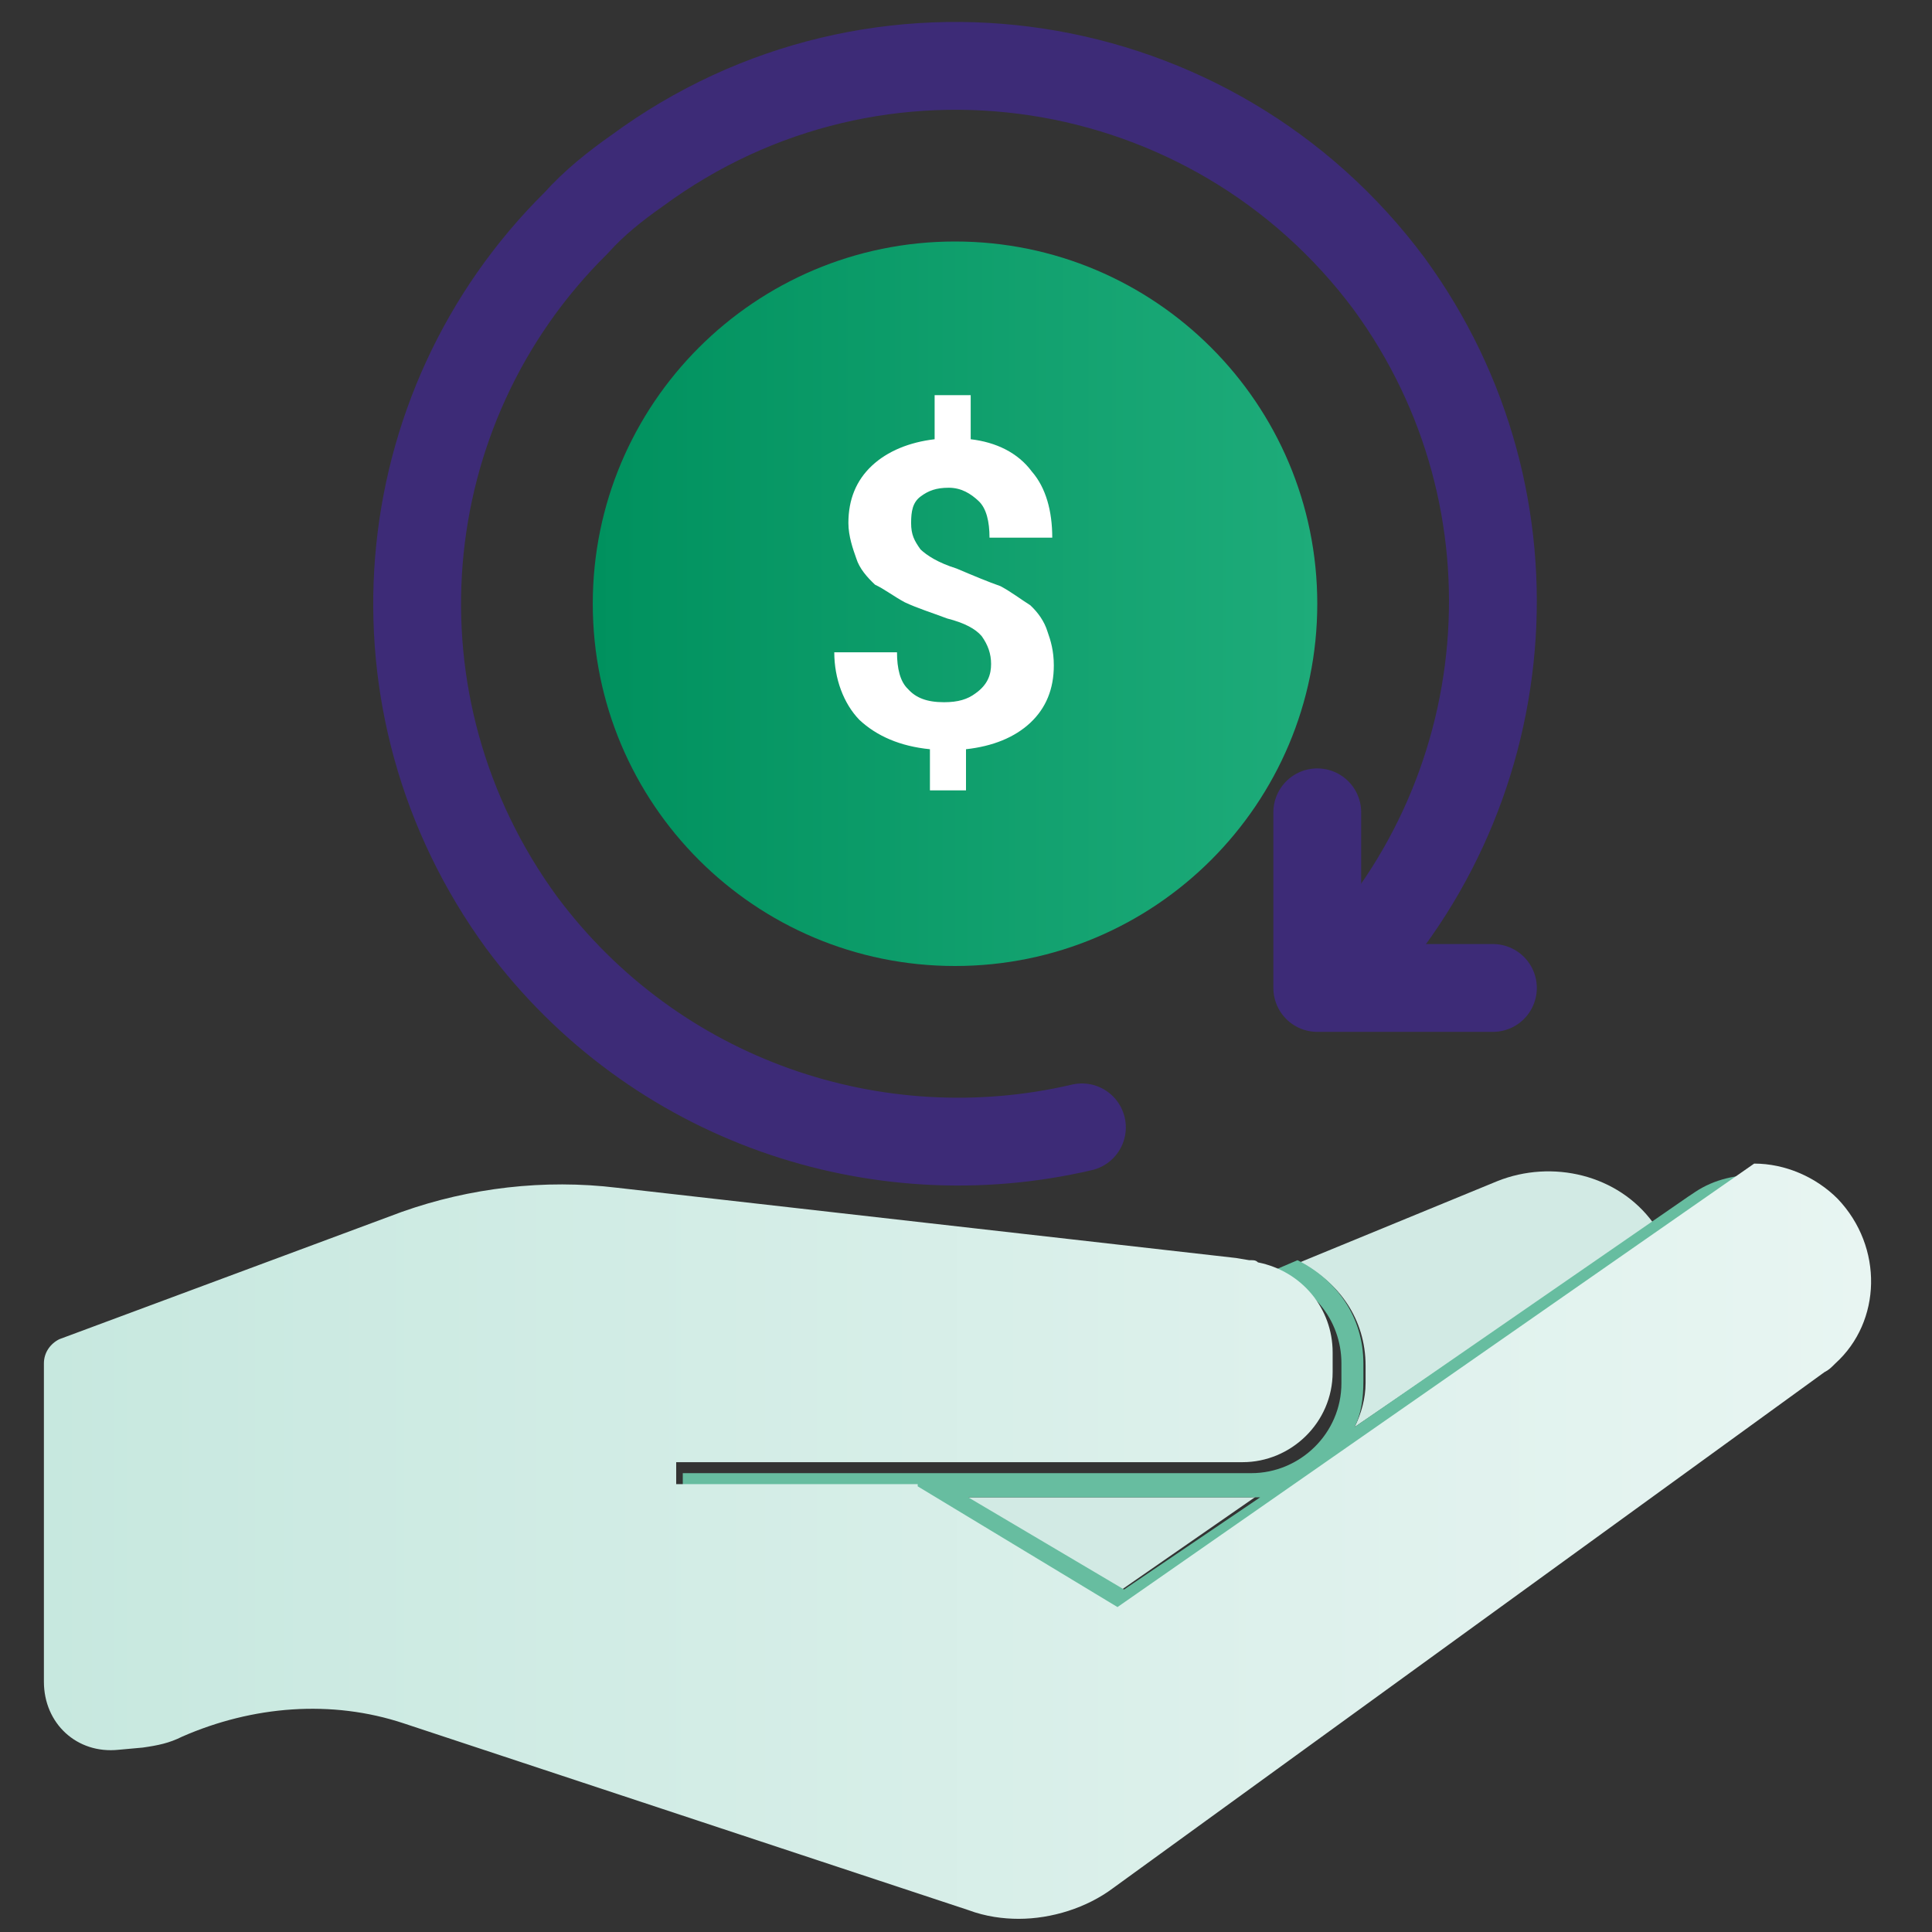
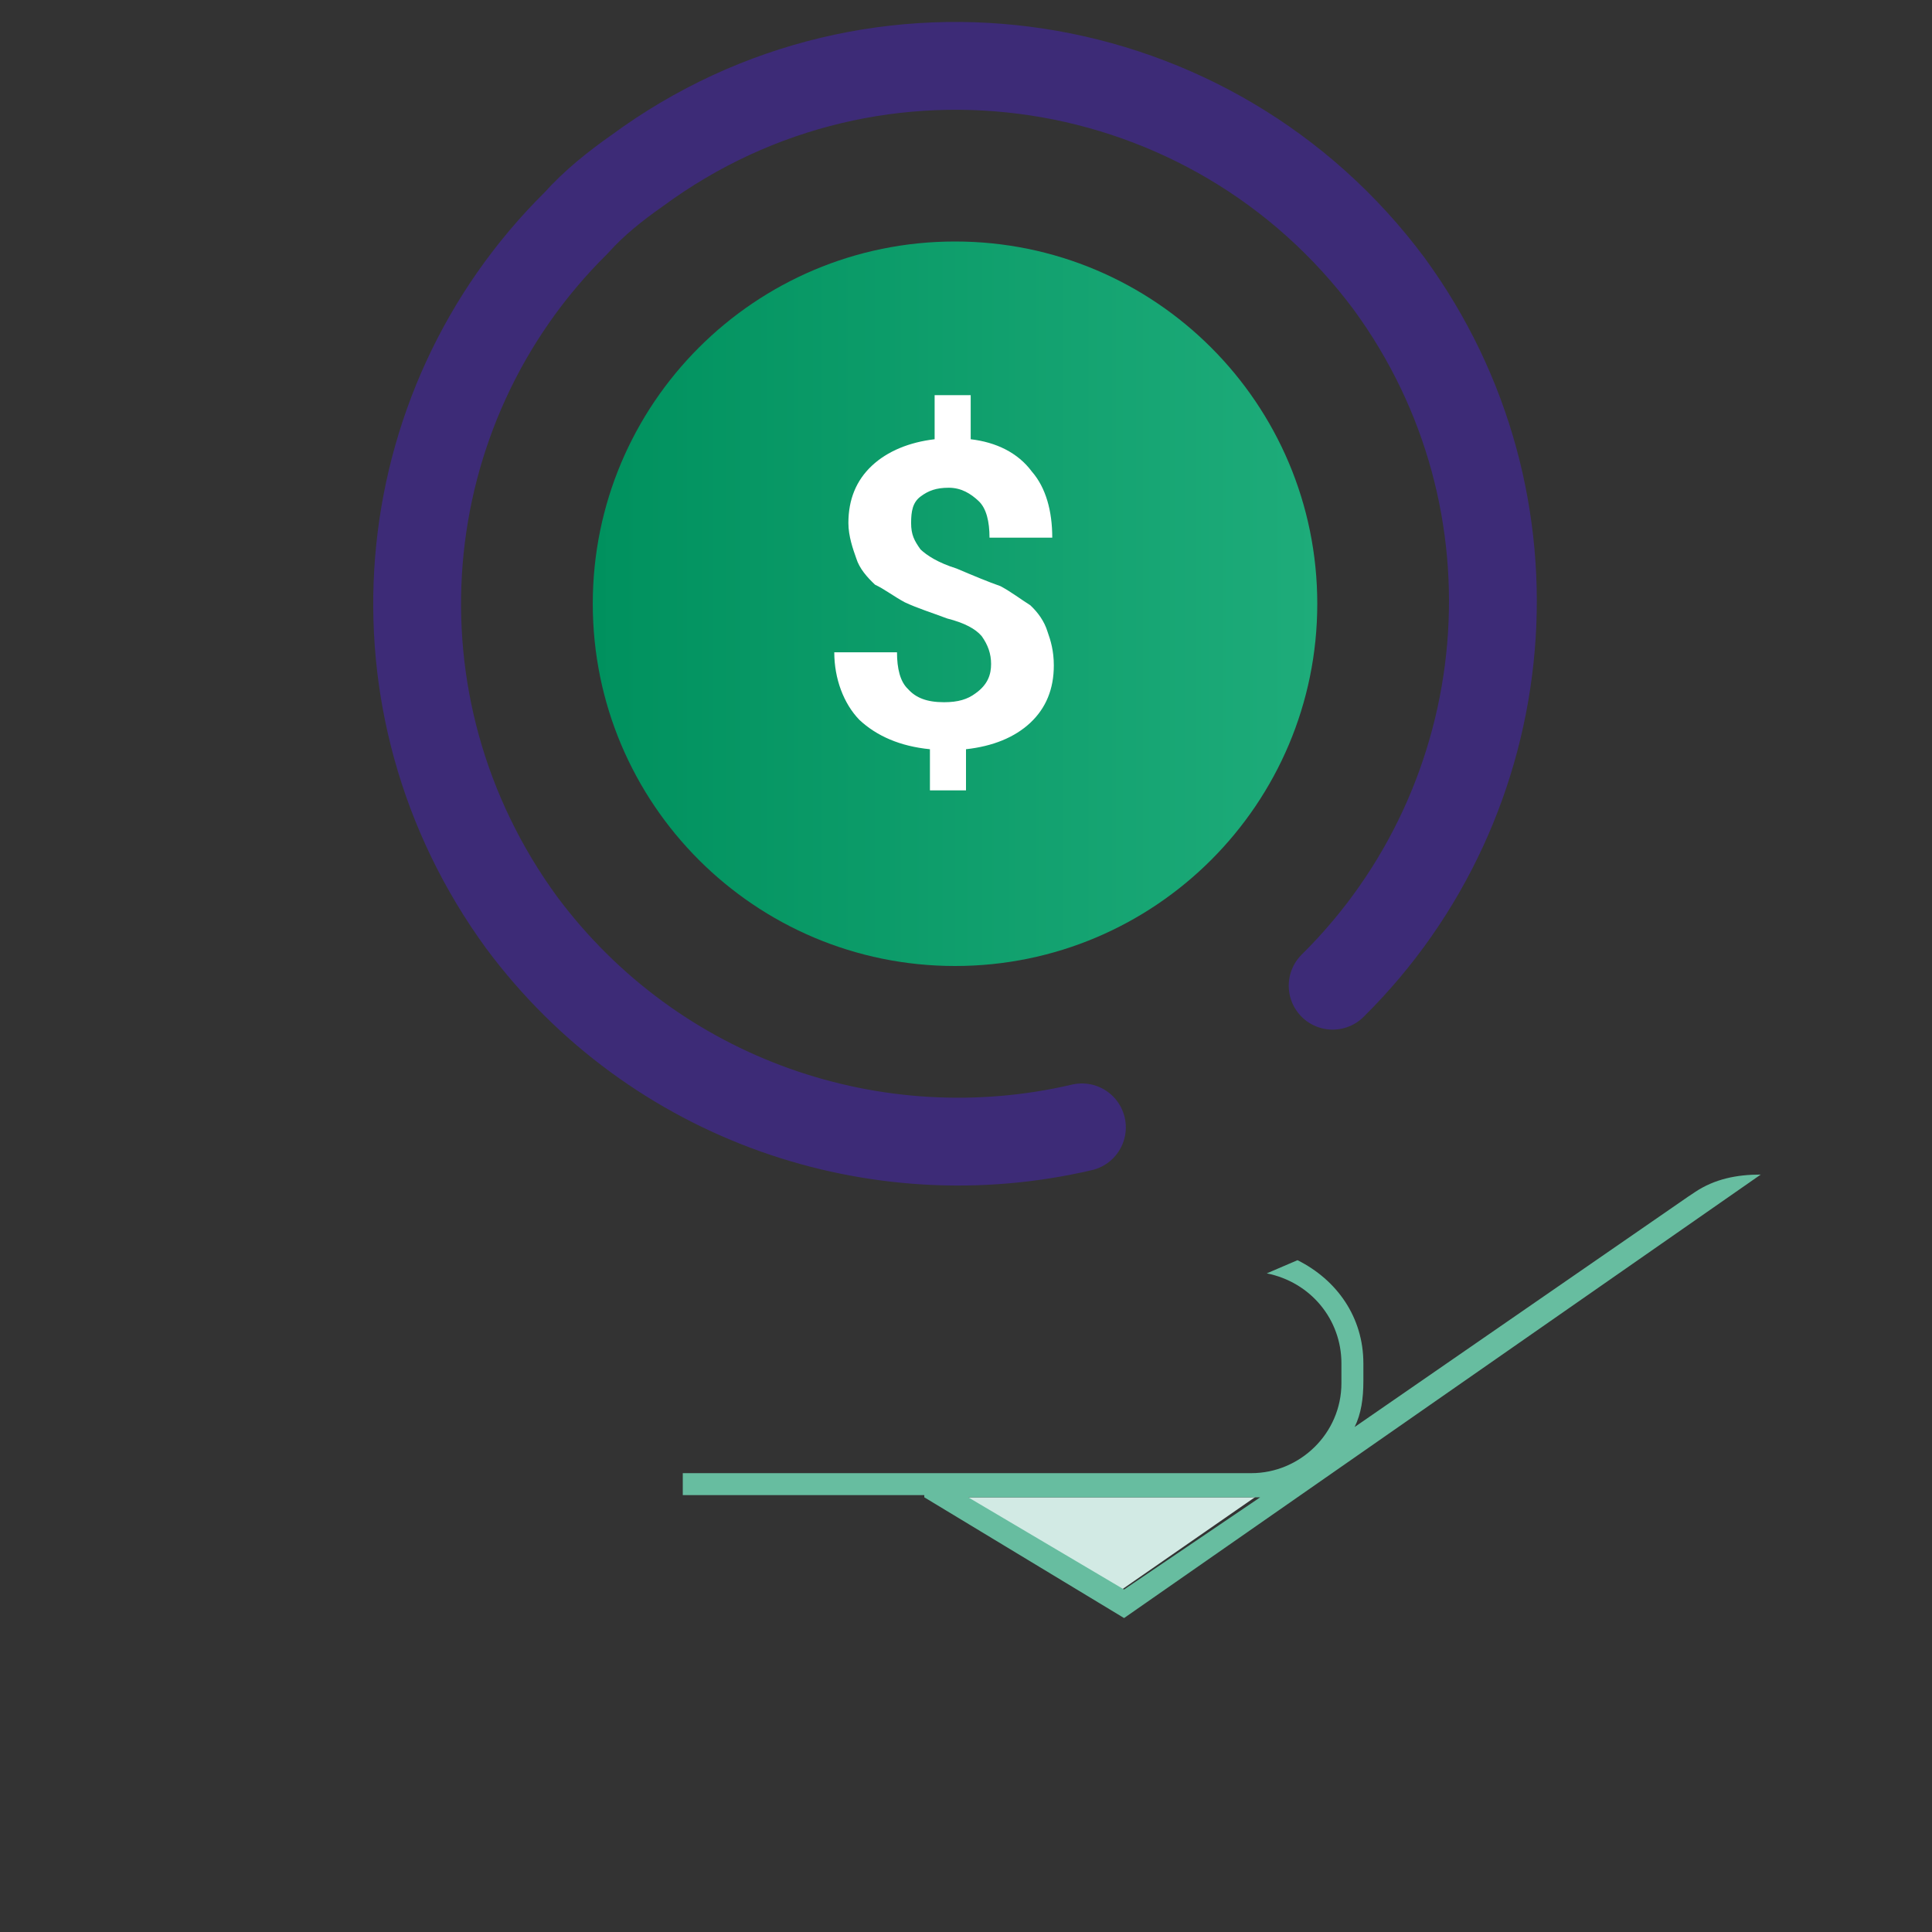
<svg xmlns="http://www.w3.org/2000/svg" width="88" height="88" viewBox="0 0 88 88" fill="none">
  <rect x="0" y="0" width="88" height="88" fill="#333333" stroke="none" />
  <g clip-path="url(#mback2-clip0)">
    <path d="M57.3 68.1L51.1 72.4L44 68.2H57C57.1 68.2 57.2 68.2 57.3 68.1Z" fill="#D2EAE4" />
-     <path d="M62.2 63V62.2C62.2 60.1 61 58.4 59.2 57.5L68.2 53.8C70.7 52.8 73.7 53.5 75.3 55.7L76.8 54.7L61.7 65C62 64.4 62.2 63.7 62.2 63Z" fill="#D2EAE4" />
    <path d="M77.2 54.3L76.9 54.5L61.7 65C62 64.4 62.1 63.7 62.1 62.9V62.1C62.1 60 60.9 58.3 59.1 57.4L57.7 58C59.7 58.4 61.1 60.1 61.1 62.1V63C61.1 65.3 59.2 67.1 57 67.1H31.1V68.1H42.1V68.2L51.2 73.7L80.2 53.5C79.1 53.5 78.1 53.7 77.2 54.3ZM51.2 72.4L44.1 68.2H57.1C57.2 68.2 57.3 68.2 57.4 68.2L51.2 72.4Z" fill="#67BDA0" />
-     <path d="M83.6 62.1C83.4 62.3 83.3 62.4 83.1 62.5L50.7 86C49.5 86.9 47.9 87.4 46.4 87.4C45.7 87.4 44.9 87.3 44.1 87L18.4 78.5C15.1 77.4 11.5 77.7 8.3 79.1C7.7 79.4 7.2 79.5 6.5 79.6L5.4 79.7C3.5 79.9 2 78.5 2 76.6V62.1C2 61.6 2.3 61.2 2.7 61L18.3 55.2C21.4 54.1 24.8 53.7 28.1 54.1L56.3 57.3L56.9 57.4H57C57.1 57.4 57.2 57.4 57.3 57.5C59.3 57.9 60.7 59.6 60.7 61.6V62.5C60.7 64.8 58.8 66.6 56.6 66.6H30.8V67.6H41.8V67.7L50.9 73.2L79.9 53C81.3 53 82.7 53.6 83.7 54.6C85.8 56.8 85.7 60.2 83.6 62.1Z" fill="url(#mback2-paint0_linear)" />
    <path d="M60 27.5C60 36.613 52.613 44 43.5 44C34.387 44 27 36.613 27 27.5C27 18.387 34.387 11 43.5 11C52.613 11 60 18.387 60 27.5Z" fill="url(#mback2-paint1_linear)" />
    <path d="M60.7 44.898C69.239 36.461 70.53 22.861 63.281 12.934C55.238 2.115 39.946 -0.268 29.023 7.773C28.029 8.468 27.036 9.262 26.242 10.155C17.702 18.593 16.511 32.093 23.759 42.019C29.817 50.159 39.946 53.534 49.28 51.35" stroke="#3D2B77" stroke-width="4" stroke-miterlimit="10" stroke-linecap="round" stroke-linejoin="round" />
    <path d="M45.143 30.245C45.143 29.777 45 29.375 44.714 28.974C44.429 28.639 43.929 28.372 43.143 28.171C42.429 27.903 41.786 27.703 41.214 27.435C40.714 27.167 40.286 26.833 39.857 26.632C39.5 26.297 39.143 25.896 39 25.427C38.857 25.026 38.643 24.424 38.643 23.822C38.643 22.751 39 21.881 39.714 21.212C40.429 20.543 41.429 20.141 42.571 20.007V18H44.214V20.007C45.357 20.141 46.357 20.61 47 21.48C47.643 22.216 47.929 23.286 47.929 24.491H45.071C45.071 23.755 44.929 23.152 44.571 22.818C44.214 22.483 43.786 22.216 43.214 22.216C42.643 22.216 42.286 22.349 41.929 22.617C41.571 22.885 41.5 23.286 41.5 23.822C41.5 24.357 41.643 24.625 41.929 25.026C42.214 25.294 42.714 25.628 43.571 25.896C44.357 26.23 45 26.498 45.571 26.699C46.071 26.966 46.5 27.301 46.929 27.569C47.286 27.903 47.571 28.305 47.714 28.773C47.857 29.175 48 29.643 48 30.312C48 31.383 47.643 32.253 46.929 32.922C46.214 33.591 45.214 33.993 44 34.126V36H42.357V34.126C41 33.993 39.929 33.524 39.143 32.788C38.429 32.052 38 30.915 38 29.71H40.857C40.857 30.446 41 31.048 41.357 31.383C41.714 31.784 42.214 31.985 43 31.985C43.643 31.985 44.071 31.851 44.429 31.584C45 31.182 45.143 30.714 45.143 30.245Z" fill="white" />
-     <path d="M60 37V45H68" stroke="#3D2B77" stroke-width="4" stroke-miterlimit="10" stroke-linecap="round" stroke-linejoin="round" />
  </g>
  <defs>
    <linearGradient id="mback2-paint0_linear" x1="2" y1="70.427" x2="85.226" y2="70.427" gradientUnits="userSpaceOnUse">
      <stop stop-color="#C7E8DF" />
      <stop offset="1" stop-color="#E8F5F2" />
    </linearGradient>
    <linearGradient id="mback2-paint1_linear" x1="27" y1="32.88" x2="60" y2="32.88" gradientUnits="userSpaceOnUse">
      <stop stop-color="#00915E" />
      <stop offset="1" stop-color="#1EAC7A" />
    </linearGradient>
    <clipPath id="mback2-clip0">
      <rect width="88" height="88" fill="white" />
    </clipPath>
  </defs>
</svg>